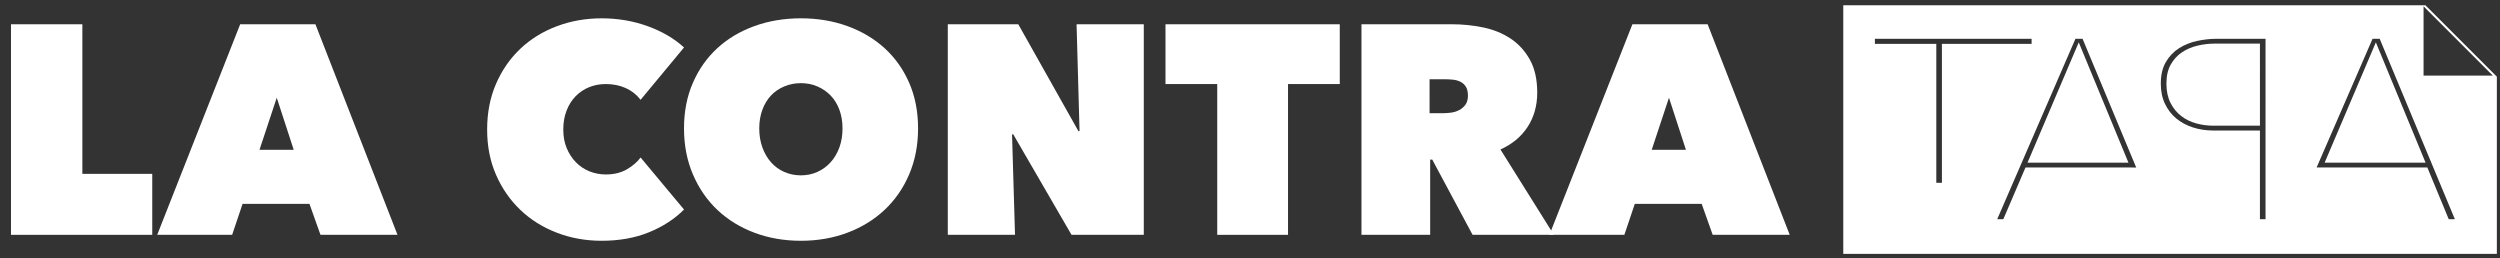
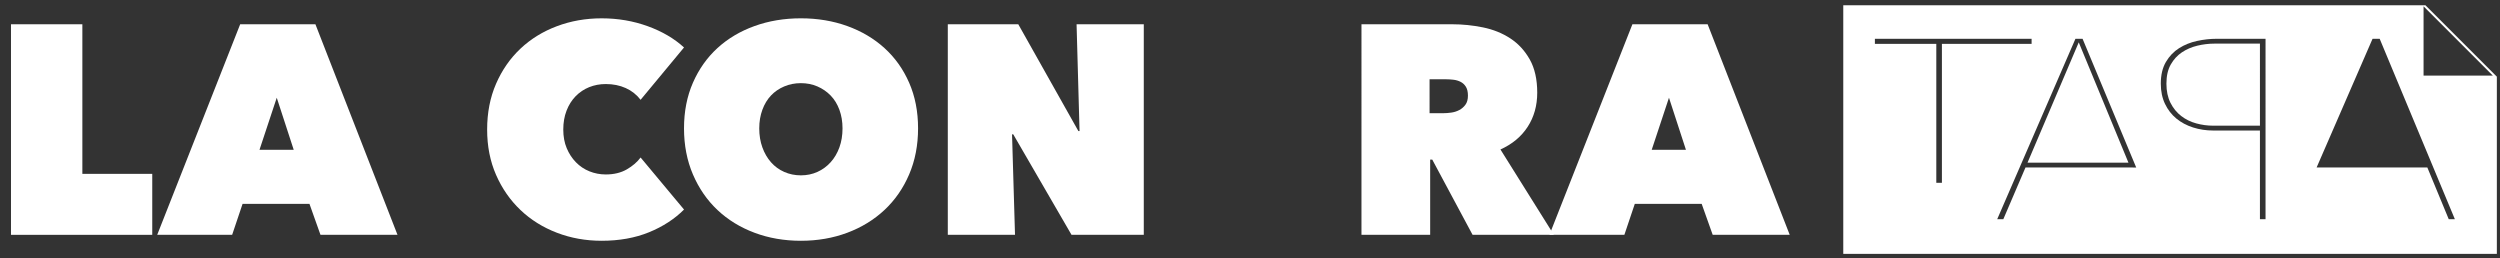
<svg xmlns="http://www.w3.org/2000/svg" version="1.1" id="Capa_1" x="0px" y="0px" width="950.373px" height="98.084px" viewBox="0 0 950.373 98.084" enable-background="new 0 0 950.373 98.084" xml:space="preserve">
  <rect x="0" y="0" width="950.373" height="98.084" fill="#333333" stroke="none" />
  <g>
    <path fill="#FFFFFF" d="M935.602,15.572L922.03,2H700.717v94.496h248.457V29.144L935.602,15.572z M738.216,69.501h-2.133V16.684   h-23.344v-1.938h59.572v1.938h-34.096V69.501z M809.802,63.665h-39.813l-8.428,19.665h-2.324l29.739-68.584h2.711l20.394,48.942   L809.802,63.665z M861.244,83.33h-2.131V49.62h-17.727c-2.713,0-5.279-0.388-7.702-1.164c-2.421-0.775-4.536-1.902-6.346-3.39   c-1.807-1.484-3.243-3.341-4.31-5.568c-1.066-2.229-1.6-4.795-1.6-7.702c0-3.293,0.648-6.038,1.938-8.233   c1.291-2.196,2.955-3.939,4.989-5.231c2.033-1.291,4.31-2.212,6.829-2.761c2.518-0.549,5.005-0.824,7.458-0.824h18.6V83.33z    M930.888,83.33l-8.137-19.665l-42.088-0.005l21.261-48.914h2.712l28.579,68.584H930.888z M921.314,28.738V2.406l26.331,26.332   H921.314z" />
    <path fill="#FFFFFF" d="M835.33,17.362c-2.161,0.519-4.115,1.357-5.858,2.518c-1.744,1.164-3.164,2.713-4.264,4.651   c-1.098,1.937-1.646,4.359-1.646,7.265c0,2.843,0.518,5.279,1.55,7.313c1.035,2.036,2.39,3.698,4.068,4.99   c1.682,1.292,3.585,2.227,5.715,2.808c2.132,0.583,4.263,0.872,6.395,0.872h17.824V16.586h-17.34   C839.643,16.586,837.497,16.846,835.33,17.362z" />
    <polygon fill="#FFFFFF" points="770.763,61.826 809.124,61.826 790.234,16.103  " />
-     <polygon fill="#FFFFFF" points="883.712,61.826 922.073,61.826 903.183,16.103  " />
  </g>
  <path fill="#FFFFFF" d="M185.186,49.248c0-6.405,1.13-12.209,3.391-17.411c2.261-5.201,5.351-9.645,9.27-13.34  c3.919-3.693,8.537-6.538,13.849-8.536c5.314-1.995,10.985-2.996,17.015-2.996c6.181,0,12.021,1.001,17.525,2.996  c5.501,1.998,10.099,4.693,13.791,8.084L243.522,37.94c-1.507-1.959-3.391-3.447-5.652-4.464c-2.262-1.017-4.788-1.527-7.576-1.527  c-2.26,0-4.373,0.396-6.331,1.187c-1.961,0.792-3.673,1.943-5.144,3.449c-1.468,1.509-2.62,3.334-3.447,5.482  c-0.831,2.149-1.245,4.542-1.245,7.18c0,2.639,0.434,4.994,1.3,7.065c0.867,2.074,2.036,3.864,3.506,5.37  c1.468,1.509,3.182,2.659,5.144,3.45c1.959,0.792,4.031,1.185,6.217,1.185c3.09,0,5.746-0.639,7.971-1.921  c2.222-1.282,3.975-2.788,5.257-4.523l16.505,19.786c-3.617,3.616-8.065,6.501-13.34,8.649c-5.276,2.147-11.269,3.221-17.976,3.221  c-6.03,0-11.701-1.016-17.015-3.053c-5.312-2.035-9.93-4.916-13.849-8.647c-3.919-3.732-7.009-8.178-9.27-13.341  C186.316,61.327,185.186,55.579,185.186,49.248" />
  <polygon fill="#FFFFFF" points="4.177,9.226 31.311,9.226 31.311,66.092 57.879,66.092 57.879,89.269 4.177,89.269 " />
  <path fill="#FFFFFF" d="M260.027,48.795c0-6.406,1.131-12.19,3.392-17.354c2.263-5.162,5.371-9.554,9.326-13.171  c3.957-3.618,8.65-6.405,14.077-8.366c5.427-1.959,11.306-2.94,17.636-2.94c6.332,0,12.211,0.981,17.637,2.94  c5.428,1.961,10.137,4.748,14.133,8.366c3.992,3.617,7.122,8.009,9.382,13.171c2.263,5.164,3.394,10.948,3.394,17.354  c0,6.406-1.131,12.249-3.394,17.522c-2.26,5.277-5.39,9.78-9.382,13.511c-3.996,3.731-8.705,6.614-14.133,8.649  c-5.426,2.035-11.305,3.052-17.637,3.052c-6.33,0-12.209-1.017-17.636-3.052c-5.427-2.035-10.12-4.918-14.077-8.649  c-3.955-3.731-7.063-8.234-9.326-13.511C261.158,61.044,260.027,55.202,260.027,48.795 M288.629,48.795  c0,2.639,0.396,5.05,1.188,7.235c0.792,2.187,1.884,4.07,3.279,5.653c1.393,1.583,3.07,2.808,5.031,3.674  c1.959,0.868,4.069,1.3,6.33,1.3c2.262,0,4.354-0.432,6.274-1.3c1.923-0.866,3.599-2.091,5.03-3.674s2.545-3.466,3.337-5.653  c0.791-2.185,1.187-4.596,1.187-7.235c0-2.562-0.396-4.918-1.187-7.066c-0.792-2.148-1.905-3.957-3.337-5.427  c-1.432-1.469-3.107-2.618-5.03-3.448c-1.921-0.829-4.013-1.244-6.274-1.244c-2.261,0-4.371,0.415-6.33,1.244  c-1.961,0.83-3.639,1.979-5.031,3.448c-1.396,1.47-2.487,3.279-3.279,5.427C289.026,43.877,288.629,46.233,288.629,48.795" />
  <polygon fill="#FFFFFF" points="360.305,9.226 387.1,9.226 409.938,49.813 410.389,49.813 409.257,9.226 434.809,9.226   434.809,89.269 407.338,89.269 385.179,51.057 384.726,51.057 385.856,89.269 360.305,89.269 " />
-   <polygon fill="#FFFFFF" points="489.641,89.269 462.732,89.269 462.732,31.95 443.061,31.95 443.061,9.226 509.311,9.226   509.311,31.95 489.641,31.95 " />
  <path fill="#FFFFFF" d="M517.563,9.225h34.482c3.916,0,7.816,0.396,11.699,1.187c3.881,0.792,7.35,2.187,10.402,4.184  c3.053,1.998,5.52,4.674,7.404,8.027c1.881,3.354,2.828,7.556,2.828,12.606c0,4.899-1.203,9.214-3.611,12.944  c-2.404,3.731-5.861,6.614-10.369,8.649l20.311,32.446h-30.908l-15.332-28.603h-0.791v28.603h-26.115V9.225z M543.451,43.029h5.273  c0.898,0,1.889-0.075,2.975-0.226c1.082-0.15,2.092-0.47,3.025-0.961c0.936-0.489,1.721-1.167,2.357-2.035  c0.637-0.866,0.955-2.015,0.955-3.448c0-1.431-0.266-2.562-0.787-3.392c-0.523-0.828-1.195-1.45-2.02-1.865  c-0.824-0.413-1.721-0.678-2.691-0.792c-0.971-0.113-1.871-0.169-2.693-0.169h-6.395V43.029z" />
  <path fill="#FFFFFF" d="M620.555,9.226h28.602l31.203,80.043h-29.281l-4.182-11.758h-25.438l-3.957,11.758h-28.49L620.555,9.226z   M634.459,37.15l-6.557,19.785h13.002L634.459,37.15z" />
  <path fill="#FFFFFF" d="M91.303,9.226h28.603l31.203,80.043h-29.281l-4.182-11.758H92.208l-3.957,11.758h-28.49L91.303,9.226z   M105.208,37.15l-6.557,19.785h13.003L105.208,37.15z" />
</svg>